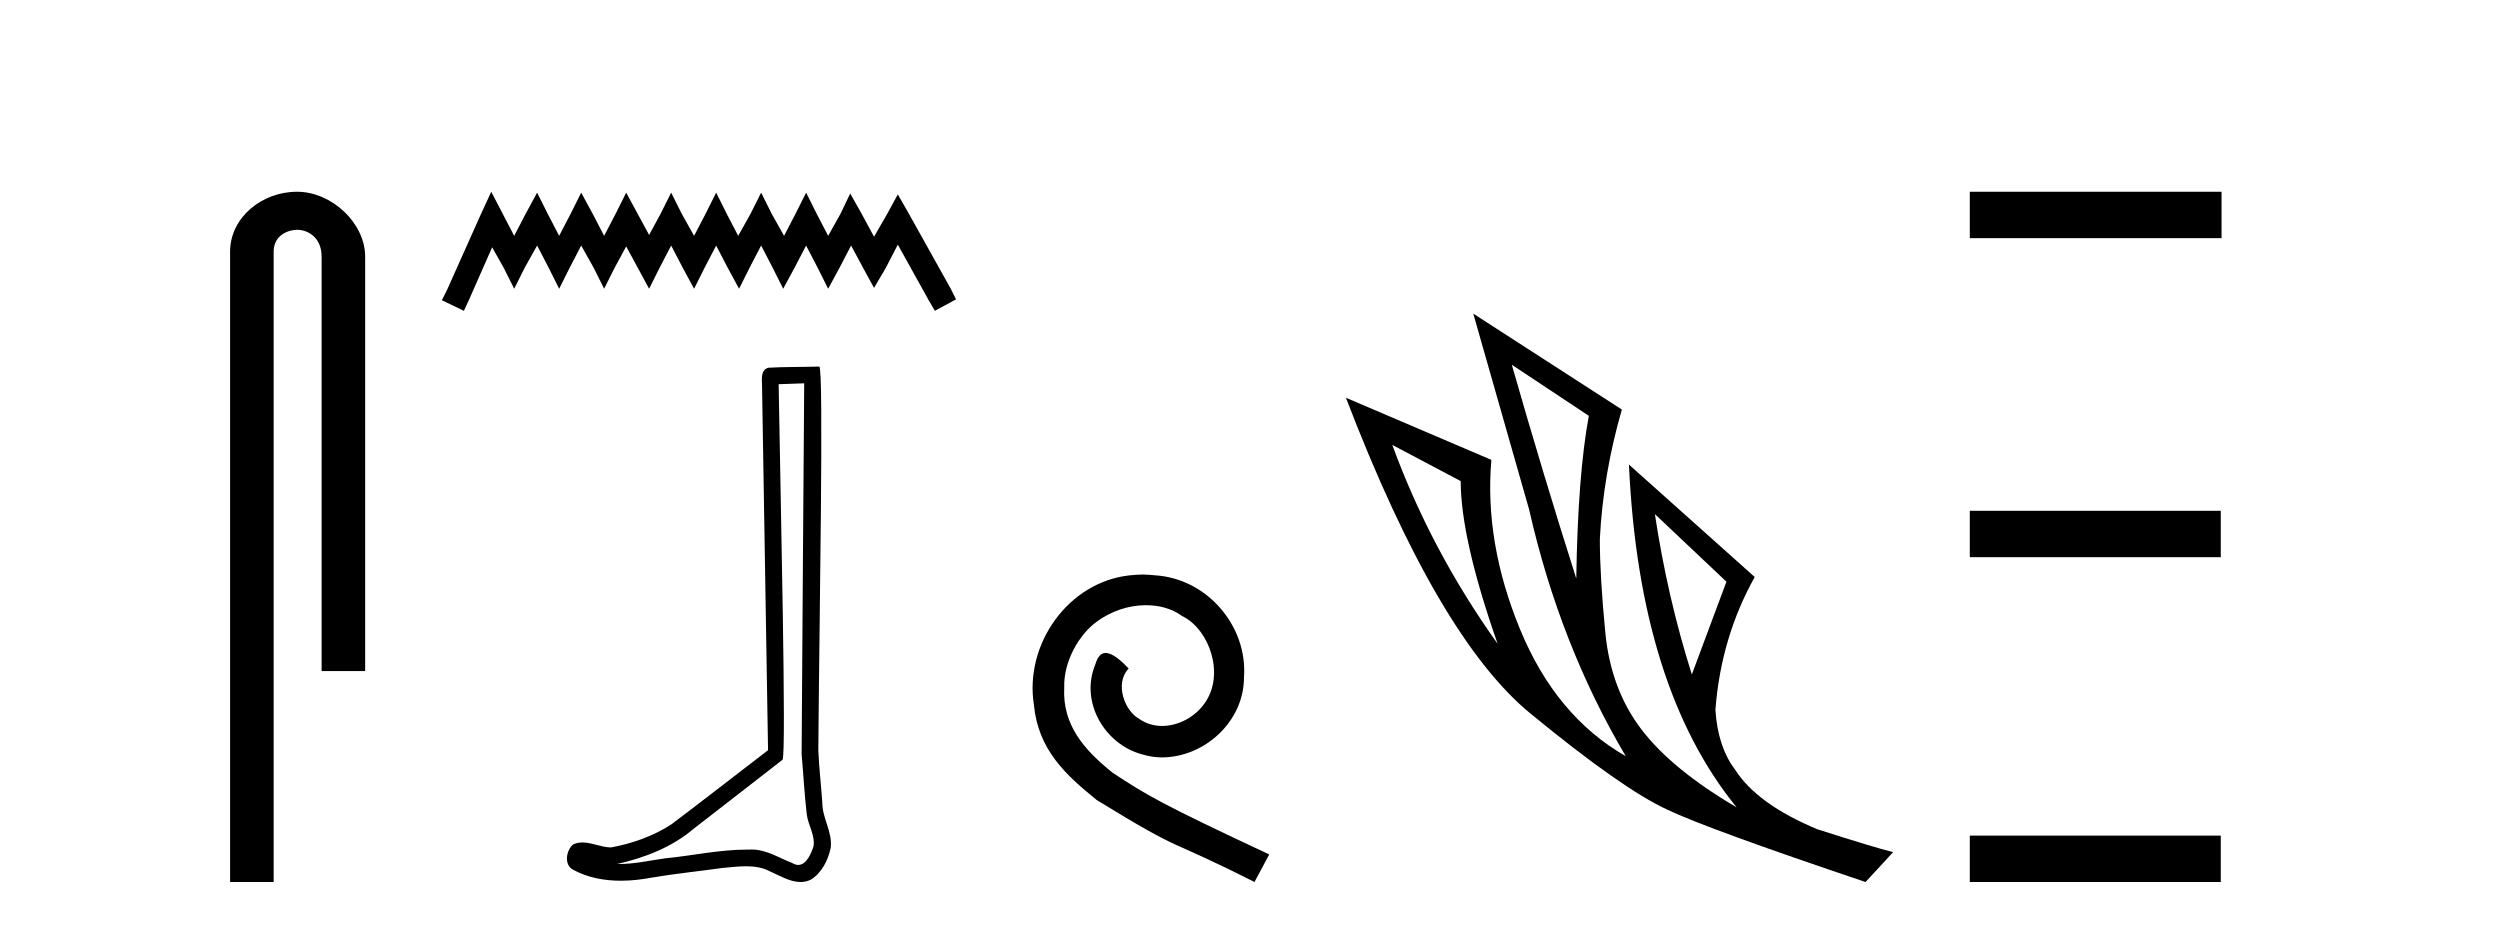
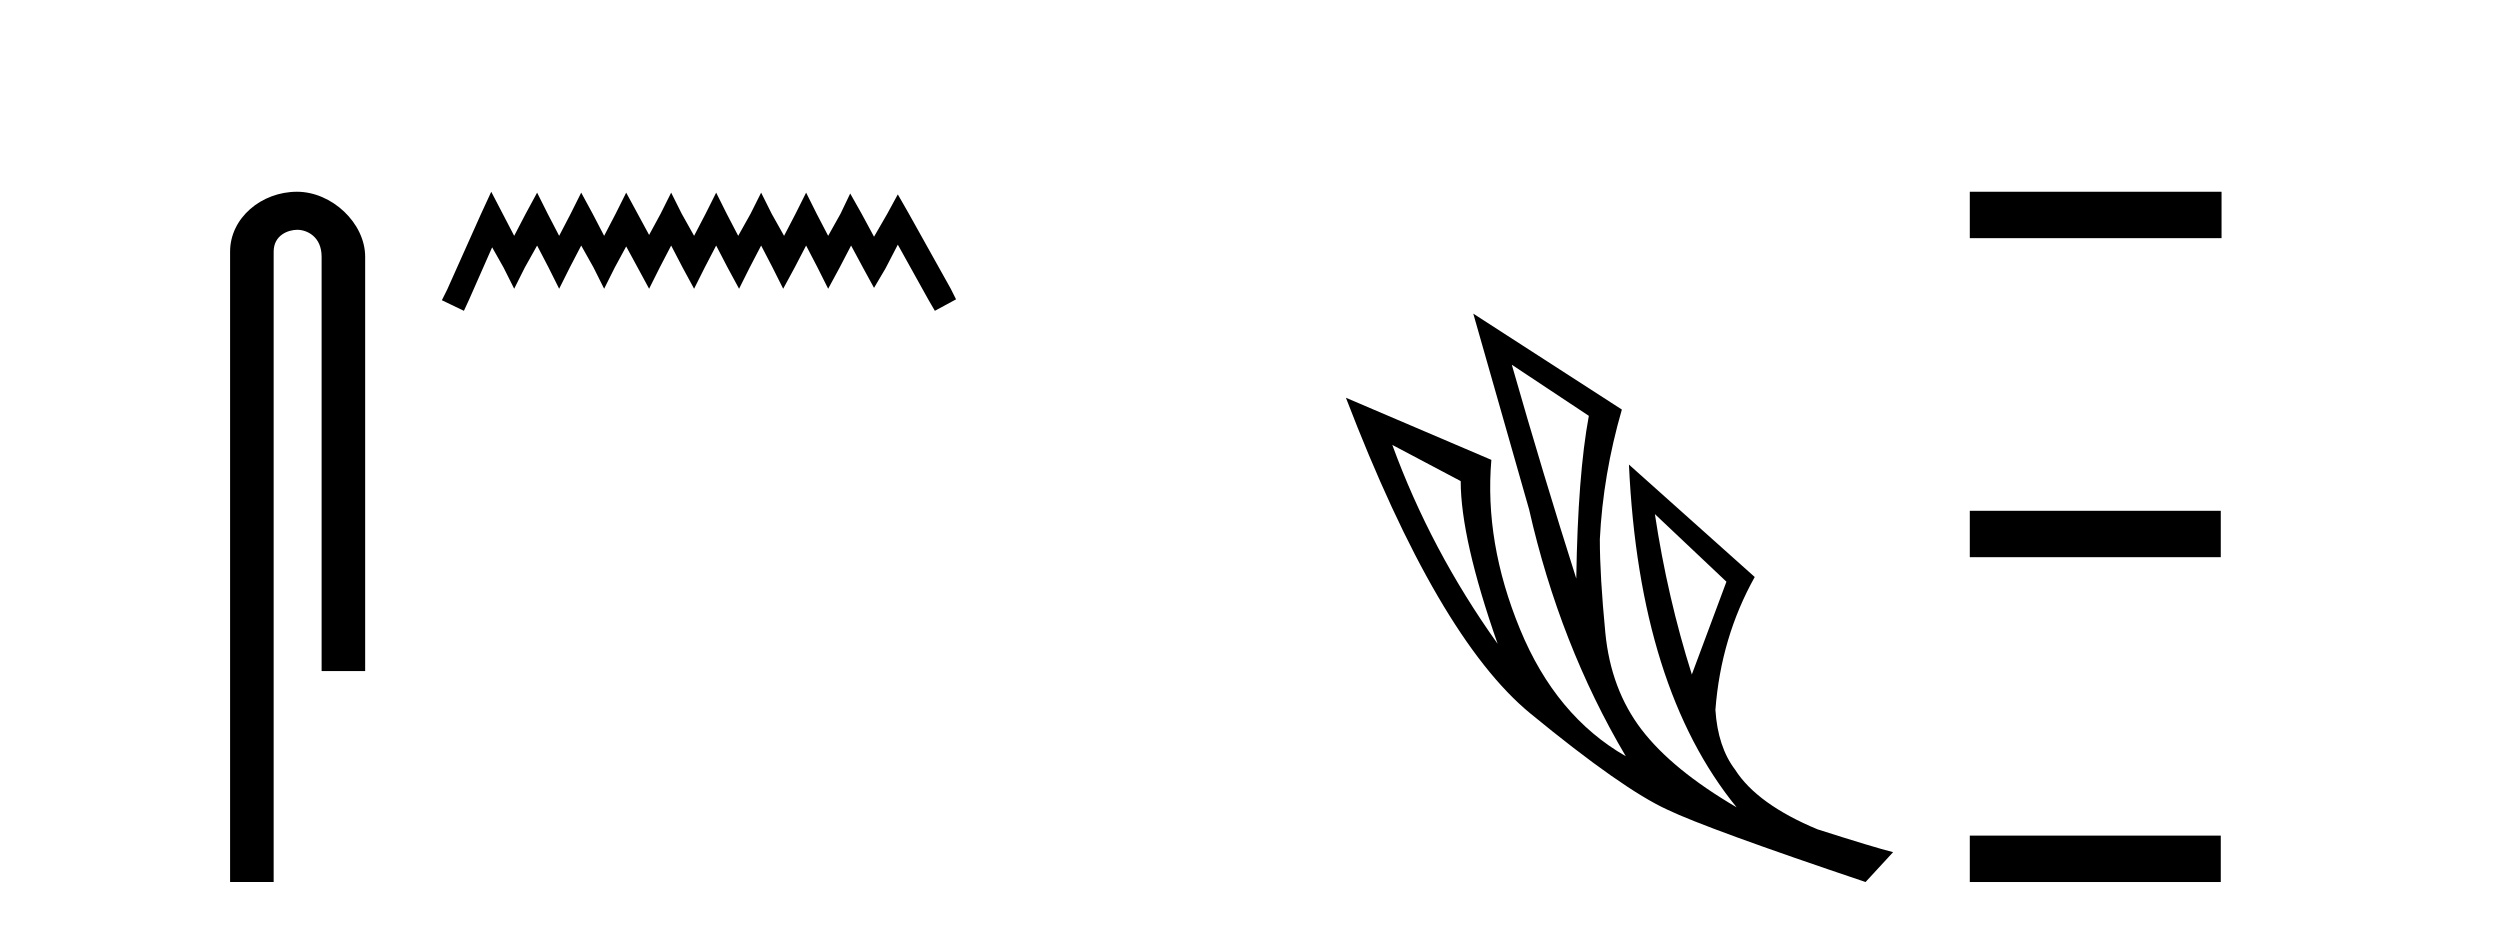
<svg xmlns="http://www.w3.org/2000/svg" width="110.0" height="41.0">
  <path d="M 13.069 8.437 C 11.5 8.437 10.124 9.591 10.124 11.072 L 10.124 38.809 L 12.041 38.809 L 12.041 11.072 C 12.041 10.346 12.68 10.111 13.081 10.111 C 13.502 10.111 14.151 10.406 14.151 11.296 L 14.151 29.526 L 16.067 29.526 L 16.067 11.296 C 16.067 9.813 14.598 8.437 13.069 8.437 Z" style="fill:#000000;stroke:none" />
  <path d="M 21.615 8.437 L 21.15 9.446 L 19.675 12.744 L 19.442 13.21 L 20.412 13.676 L 20.645 13.171 L 21.654 10.882 L 22.158 11.774 L 22.624 12.705 L 23.09 11.774 L 23.633 10.804 L 24.138 11.774 L 24.603 12.705 L 25.069 11.774 L 25.573 10.804 L 26.117 11.774 L 26.582 12.705 L 27.048 11.774 L 27.552 10.843 L 28.057 11.774 L 28.561 12.705 L 29.027 11.774 L 29.531 10.804 L 30.036 11.774 L 30.54 12.705 L 31.006 11.774 L 31.511 10.804 L 32.015 11.774 L 32.519 12.705 L 32.985 11.774 L 33.49 10.804 L 33.994 11.774 L 34.46 12.705 L 34.964 11.774 L 35.469 10.804 L 35.973 11.774 L 36.439 12.705 L 36.943 11.774 L 37.448 10.804 L 37.991 11.813 L 38.457 12.667 L 38.961 11.813 L 39.504 10.765 L 40.863 13.21 L 41.134 13.676 L 42.066 13.171 L 41.833 12.705 L 39.97 9.368 L 39.504 8.553 L 39.039 9.407 L 38.457 10.416 L 37.913 9.407 L 37.409 8.514 L 36.982 9.407 L 36.439 10.377 L 35.934 9.407 L 35.469 8.476 L 35.003 9.407 L 34.499 10.377 L 33.955 9.407 L 33.49 8.476 L 33.024 9.407 L 32.481 10.377 L 31.976 9.407 L 31.511 8.476 L 31.045 9.407 L 30.54 10.377 L 29.997 9.407 L 29.531 8.476 L 29.066 9.407 L 28.561 10.338 L 28.057 9.407 L 27.552 8.476 L 27.087 9.407 L 26.582 10.377 L 26.078 9.407 L 25.573 8.476 L 25.108 9.407 L 24.603 10.377 L 24.099 9.407 L 23.633 8.476 L 23.129 9.407 L 22.624 10.377 L 22.12 9.407 L 21.615 8.437 Z" style="fill:#000000;stroke:none" />
-   <path d="M 35.385 16.866 C 35.348 22.307 35.304 27.749 35.271 33.19 C 35.35 34.071 35.396 34.956 35.498 35.835 C 35.558 36.305 35.865 36.742 35.798 37.223 C 35.698 37.548 35.484 38.057 35.124 38.057 C 35.044 38.057 34.957 38.032 34.862 37.974 C 34.279 37.75 33.723 37.379 33.079 37.379 C 33.044 37.379 33.008 37.38 32.972 37.382 C 32.94 37.382 32.908 37.382 32.876 37.382 C 31.654 37.382 30.452 37.652 29.239 37.77 C 28.576 37.865 27.916 38.016 27.243 38.016 C 27.215 38.016 27.187 38.015 27.158 38.015 C 28.371 37.74 29.57 37.277 30.526 36.461 C 31.827 35.45 33.133 34.443 34.431 33.429 C 34.607 33.212 34.347 22.155 34.26 16.905 C 34.635 16.892 35.01 16.879 35.385 16.866 ZM 36.046 16.129 C 36.046 16.129 36.046 16.129 36.045 16.129 C 35.403 16.15 34.446 16.14 33.806 16.18 C 33.464 16.279 33.524 16.663 33.529 16.938 C 33.617 22.295 33.705 27.652 33.794 33.009 C 32.374 34.095 30.966 35.198 29.538 36.273 C 28.738 36.793 27.814 37.117 26.881 37.288 C 26.464 37.284 26.042 37.068 25.627 37.068 C 25.493 37.068 25.361 37.09 25.229 37.149 C 24.909 37.395 24.798 38.068 25.227 38.274 C 25.872 38.621 26.591 38.752 27.315 38.752 C 27.771 38.752 28.23 38.7 28.674 38.615 C 29.704 38.44 30.746 38.338 31.781 38.191 C 32.121 38.162 32.474 38.116 32.823 38.116 C 33.199 38.116 33.569 38.169 33.909 38.355 C 34.318 38.536 34.769 38.809 35.224 38.809 C 35.376 38.809 35.529 38.779 35.68 38.704 C 36.157 38.406 36.433 37.853 36.549 37.316 C 36.645 36.617 36.173 35.998 36.181 35.303 C 36.127 34.543 36.04 33.784 36.006 33.023 C 36.045 27.525 36.257 16.129 36.046 16.129 Z" style="fill:#000000;stroke:none" />
-   <path d="M 50.276 25.279 C 50.089 25.279 49.901 25.297 49.713 25.314 C 46.996 25.604 45.066 28.354 45.493 31.019 C 45.681 33.001 46.911 34.111 48.261 35.205 C 52.275 37.665 51.148 36.759 55.196 38.809 L 55.846 37.596 C 51.028 35.341 50.447 34.983 48.944 33.992 C 47.714 33.001 46.74 31.908 46.826 30.251 C 46.791 29.106 47.475 27.927 48.244 27.364 C 48.859 26.902 49.644 26.629 50.413 26.629 C 50.994 26.629 51.541 26.766 52.019 27.107 C 53.232 27.705 53.898 29.687 53.01 30.934 C 52.6 31.532 51.865 31.942 51.131 31.942 C 50.772 31.942 50.413 31.839 50.106 31.617 C 49.491 31.276 49.029 30.08 49.661 29.414 C 49.371 29.106 48.961 28.73 48.654 28.73 C 48.449 28.73 48.295 28.884 48.192 29.243 C 47.509 30.883 48.602 32.745 50.242 33.189 C 50.533 33.274 50.823 33.326 51.114 33.326 C 52.993 33.326 54.735 31.754 54.735 29.807 C 54.906 27.534 53.095 25.45 50.823 25.314 C 50.652 25.297 50.464 25.279 50.276 25.279 Z" style="fill:#000000;stroke:none" />
  <path d="M 66.519 16.048 L 69.909 18.297 Q 69.425 20.891 69.356 25.457 Q 67.903 20.891 66.519 16.048 ZM 61.261 19.576 L 64.271 21.168 Q 64.271 23.693 65.896 28.328 Q 62.956 24.212 61.261 19.576 ZM 72.815 22.62 L 75.963 25.595 L 74.441 29.677 Q 73.368 26.287 72.815 22.62 ZM 64.824 13.8 L 67.28 22.413 Q 68.629 28.363 71.535 33.275 Q 68.456 31.51 66.882 27.688 Q 65.308 23.866 65.62 20.234 L 59.22 17.501 Q 63.267 28.051 67.332 31.389 Q 71.397 34.728 73.368 35.627 Q 75.098 36.457 82.085 38.809 L 83.296 37.495 Q 82.466 37.287 79.975 36.492 Q 77.312 35.385 76.343 33.863 Q 75.582 32.86 75.478 31.234 Q 75.72 28.051 77.208 25.388 L 71.673 20.441 L 71.673 20.441 Q 72.123 30.265 76.412 35.523 Q 73.576 33.863 72.227 32.099 Q 70.878 30.334 70.635 27.844 Q 70.393 25.353 70.393 23.727 Q 70.532 20.891 71.362 18.02 L 64.824 13.8 Z" style="fill:#000000;stroke:none" />
  <path d="M 86.671 8.437 L 86.671 10.479 L 97.748 10.479 L 97.748 8.437 ZM 86.671 22.475 L 86.671 24.516 L 97.714 24.516 L 97.714 22.475 ZM 86.671 36.767 L 86.671 38.809 L 97.714 38.809 L 97.714 36.767 Z" style="fill:#000000;stroke:none" />
</svg>